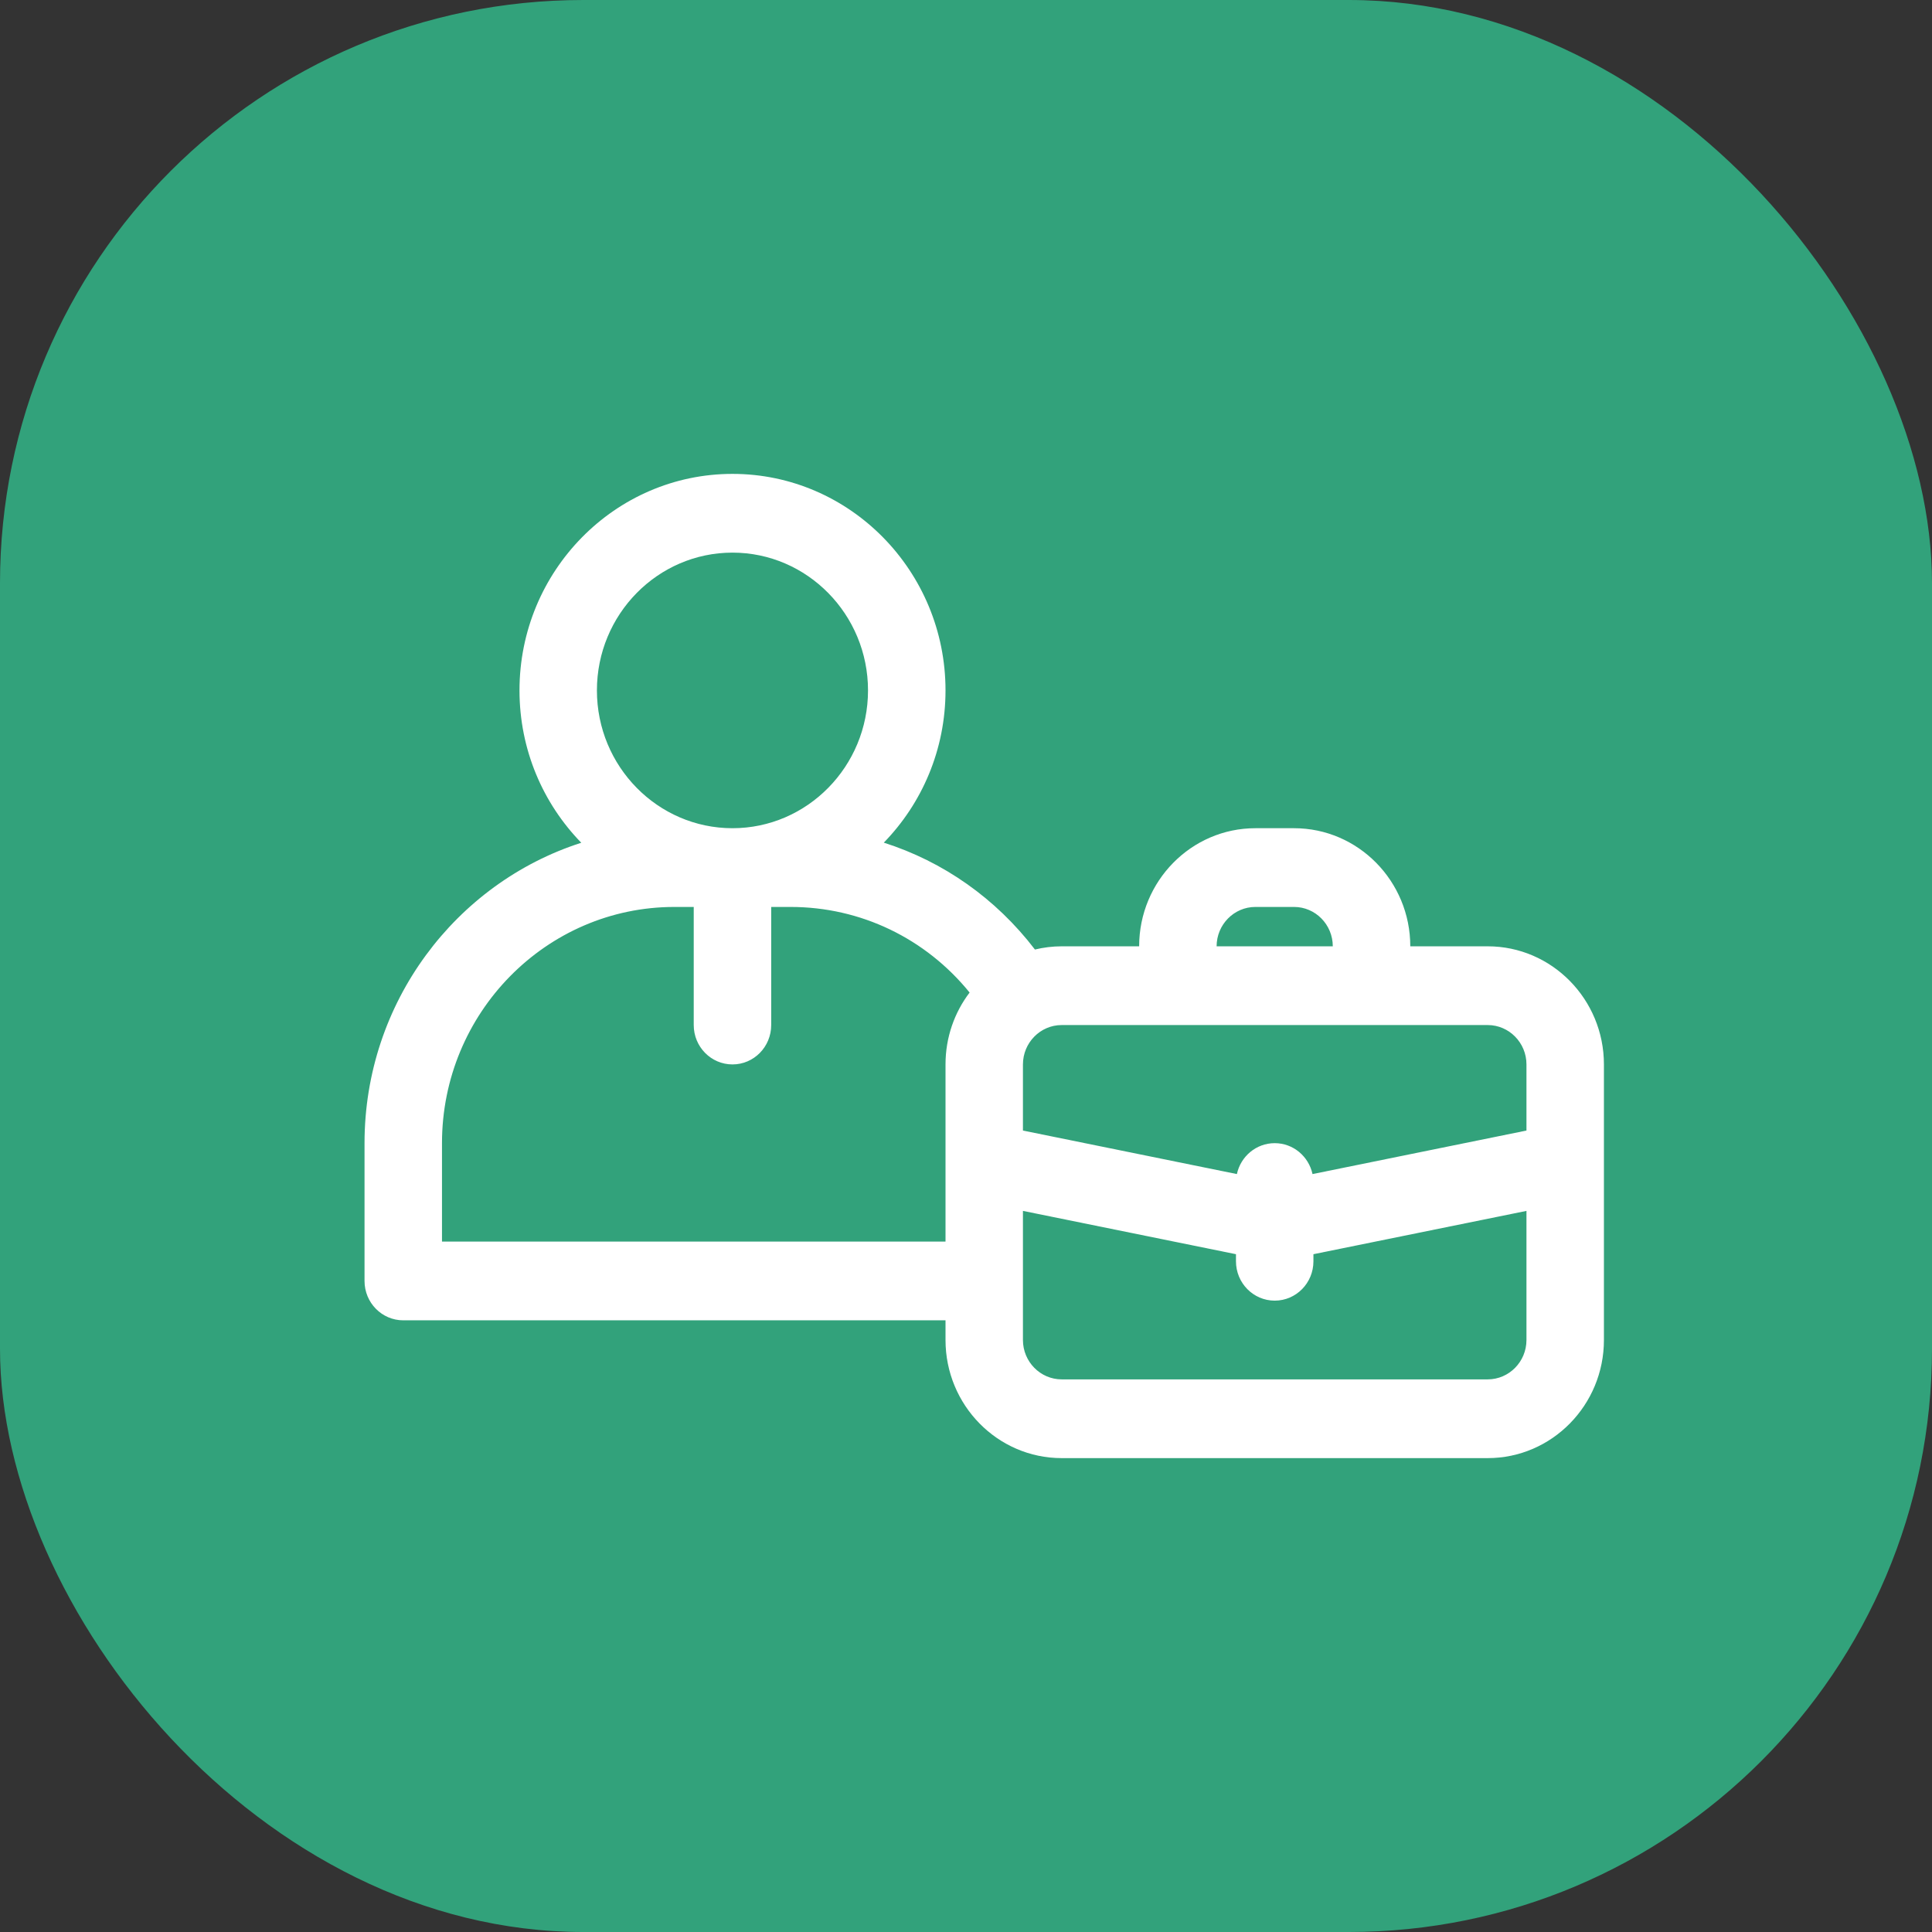
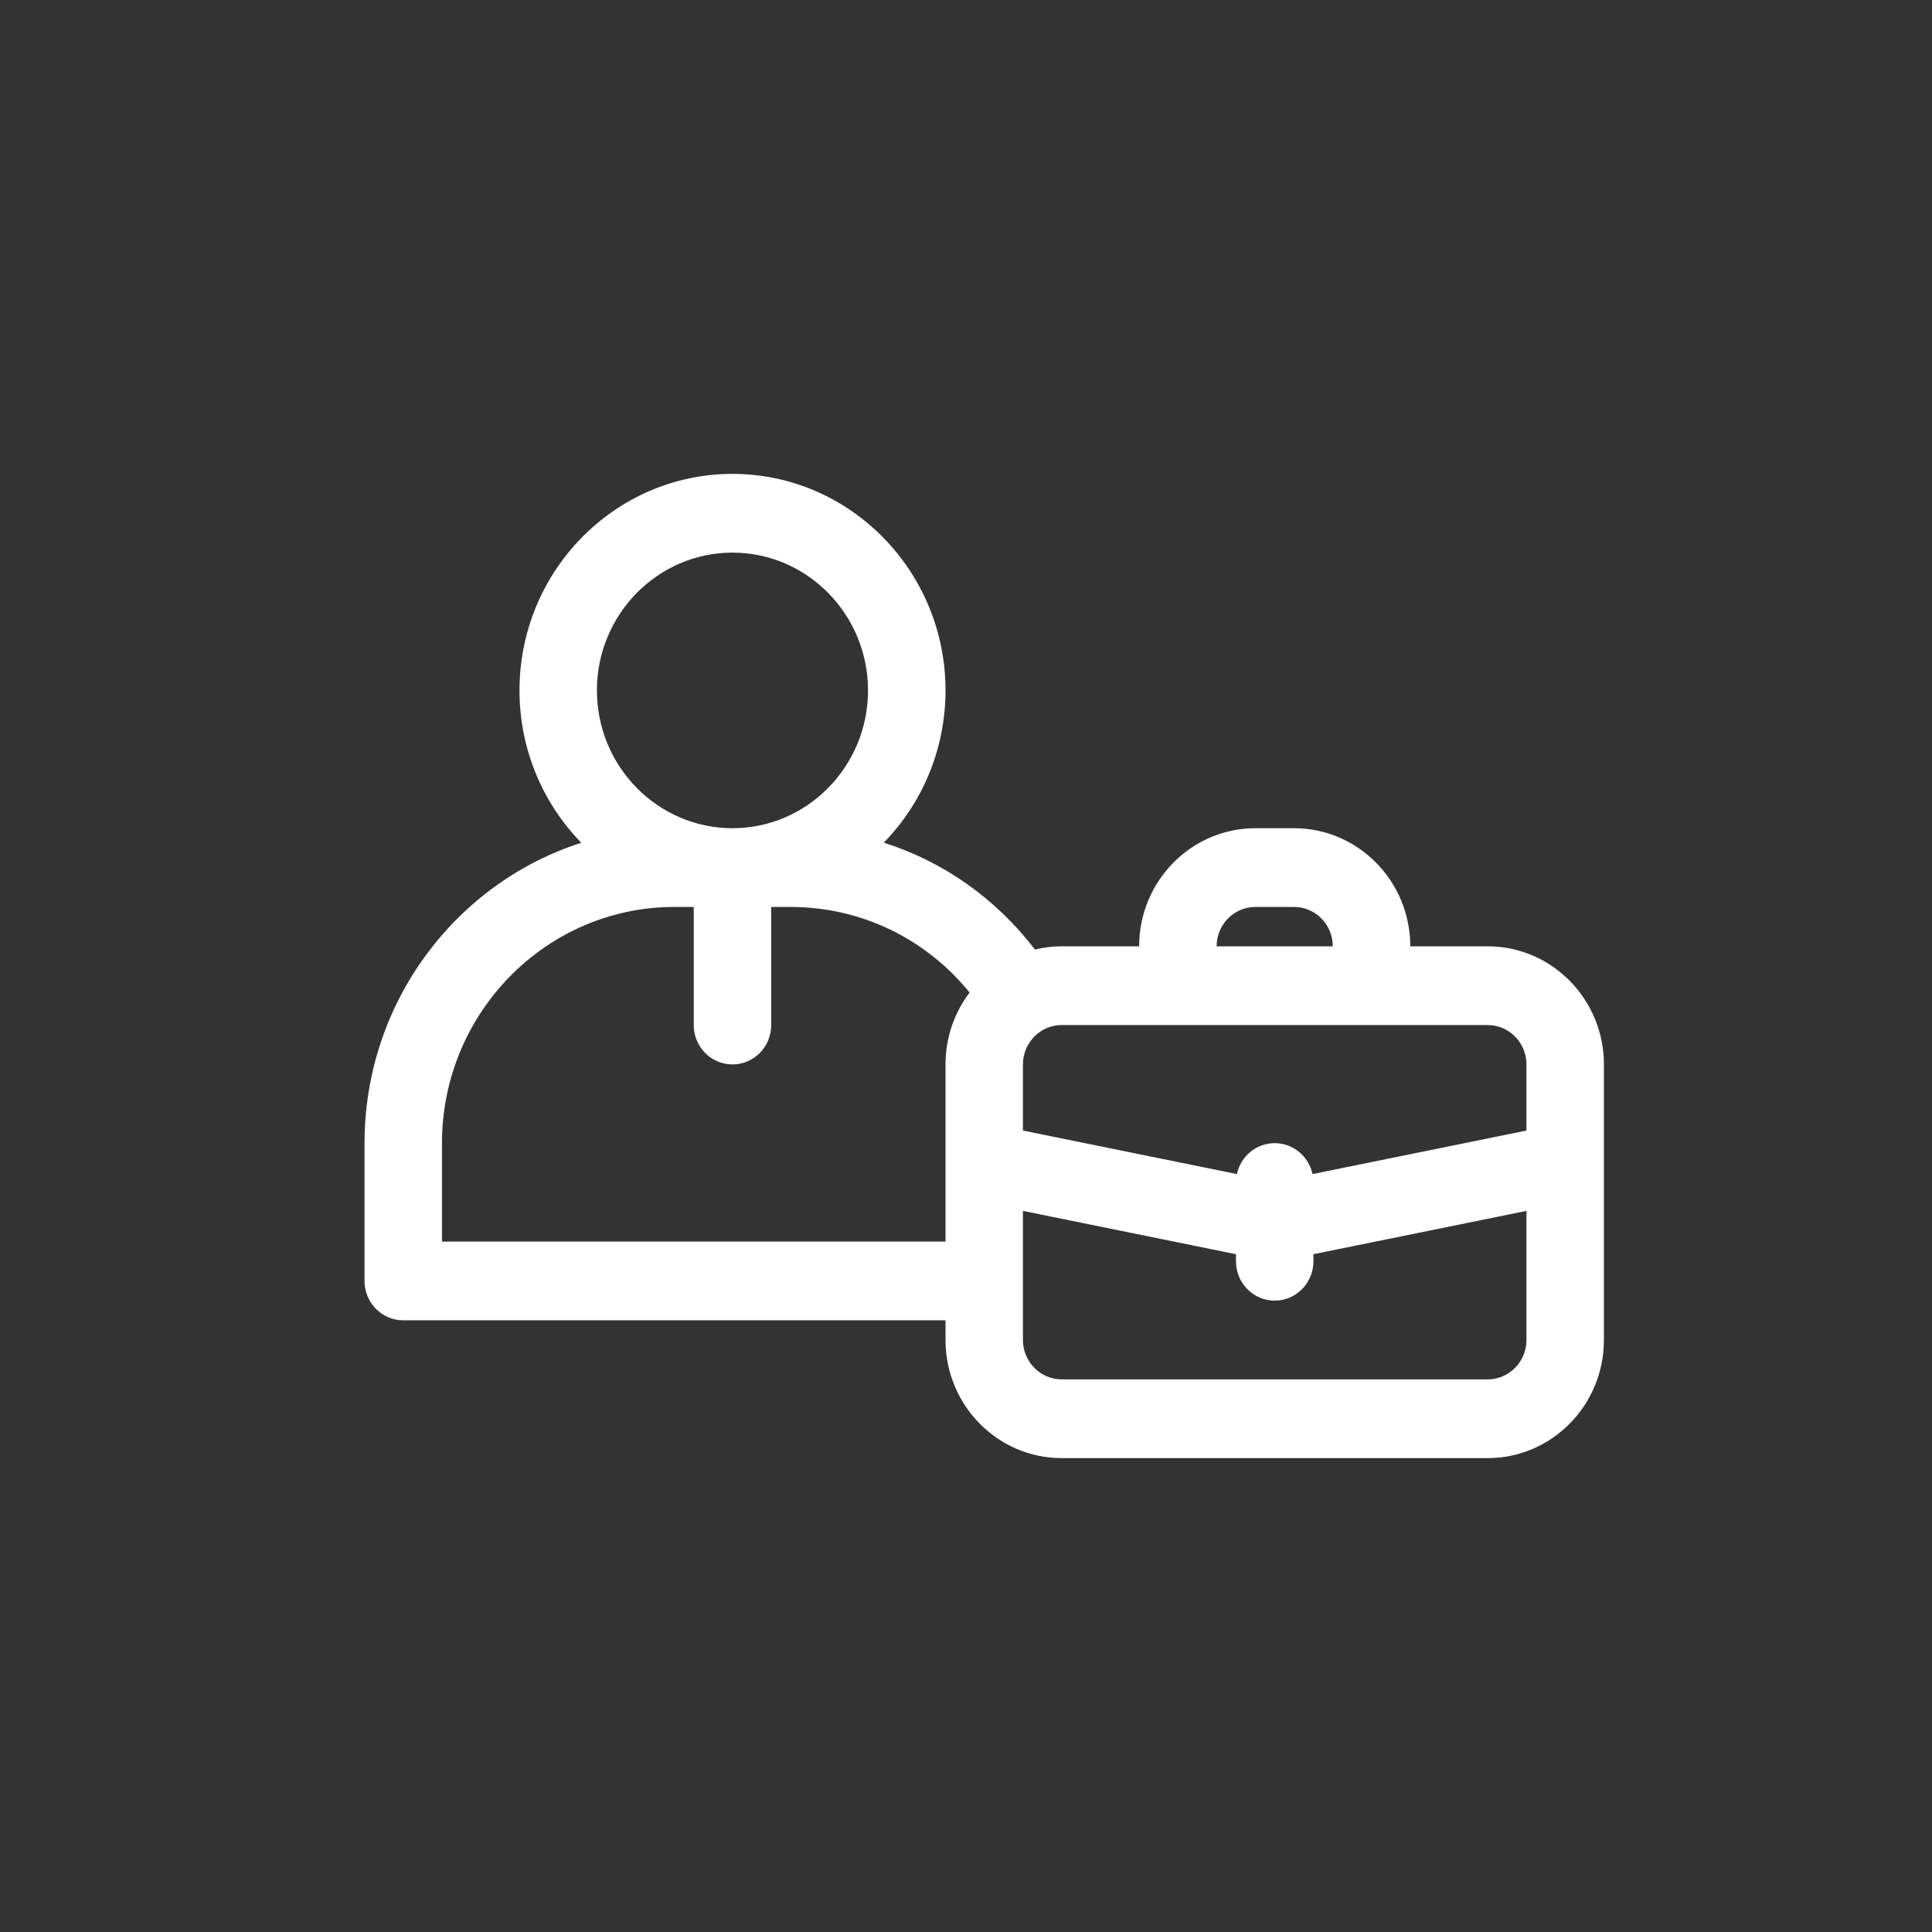
<svg xmlns="http://www.w3.org/2000/svg" width="53" height="53" viewBox="0 0 53 53" fill="none">
  <rect x="0" y="0" width="53" height="53" fill="#333333" stroke="none" />
-   <rect width="53" height="53" rx="16" fill="#32A27B" />
-   <path d="M44 29.2C44 27.413 42.57 25.96 40.812 25.96H38.688C38.688 24.173 37.258 22.72 35.5 22.72H34.438C32.68 22.72 31.25 24.173 31.25 25.96H29.125C28.873 25.96 28.627 25.991 28.391 26.048C27.321 24.648 25.876 23.635 24.245 23.116C25.291 22.042 25.938 20.567 25.938 18.94C25.938 15.665 23.316 13 20.094 13C16.872 13 14.251 15.665 14.251 18.94C14.251 20.568 14.899 22.045 15.946 23.119C12.503 24.224 10 27.5 10 31.36V35.14C10 35.737 10.476 36.22 11.062 36.22H25.938V36.76C25.938 38.547 27.367 40 29.125 40H40.812C42.57 40 44 38.547 44 36.76V29.2ZM34.438 24.88H35.5C36.086 24.88 36.562 25.365 36.562 25.96H33.375C33.375 25.365 33.852 24.88 34.438 24.88ZM40.812 28.12C41.398 28.12 41.875 28.605 41.875 29.2V31.014L36.006 32.208C35.901 31.723 35.477 31.36 34.969 31.36C34.46 31.36 34.036 31.723 33.931 32.208L28.062 31.014V29.2C28.062 28.605 28.539 28.12 29.125 28.12H40.812ZM20.094 15.16C22.144 15.16 23.812 16.856 23.812 18.94C23.812 21.024 22.144 22.72 20.094 22.72C18.043 22.72 16.375 21.024 16.375 18.94C16.375 16.856 18.043 15.16 20.094 15.16ZM12.125 34.06V31.36C12.125 27.787 14.985 24.88 18.5 24.88H19.031V28.12C19.031 28.717 19.507 29.2 20.094 29.2C20.681 29.2 21.156 28.717 21.156 28.12V24.88H21.688C23.614 24.88 25.394 25.744 26.599 27.228C26.184 27.774 25.938 28.458 25.938 29.2V34.06H12.125ZM40.812 37.84H29.125C28.539 37.84 28.062 37.355 28.062 36.76V33.218L33.906 34.406V34.6C33.906 35.197 34.382 35.68 34.969 35.68C35.556 35.68 36.031 35.197 36.031 34.6V34.406L41.875 33.218V36.76C41.875 37.355 41.398 37.84 40.812 37.84Z" fill="white" />
+   <path d="M44 29.2C44 27.413 42.57 25.96 40.812 25.96H38.688C38.688 24.173 37.258 22.72 35.5 22.72H34.438C32.68 22.72 31.25 24.173 31.25 25.96H29.125C28.873 25.96 28.627 25.991 28.391 26.048C27.321 24.648 25.876 23.635 24.245 23.116C25.291 22.042 25.938 20.567 25.938 18.94C25.938 15.665 23.316 13 20.094 13C16.872 13 14.251 15.665 14.251 18.94C14.251 20.568 14.899 22.045 15.946 23.119C12.503 24.224 10 27.5 10 31.36V35.14C10 35.737 10.476 36.22 11.062 36.22H25.938V36.76C25.938 38.547 27.367 40 29.125 40H40.812C42.57 40 44 38.547 44 36.76V29.2M34.438 24.88H35.5C36.086 24.88 36.562 25.365 36.562 25.96H33.375C33.375 25.365 33.852 24.88 34.438 24.88ZM40.812 28.12C41.398 28.12 41.875 28.605 41.875 29.2V31.014L36.006 32.208C35.901 31.723 35.477 31.36 34.969 31.36C34.46 31.36 34.036 31.723 33.931 32.208L28.062 31.014V29.2C28.062 28.605 28.539 28.12 29.125 28.12H40.812ZM20.094 15.16C22.144 15.16 23.812 16.856 23.812 18.94C23.812 21.024 22.144 22.72 20.094 22.72C18.043 22.72 16.375 21.024 16.375 18.94C16.375 16.856 18.043 15.16 20.094 15.16ZM12.125 34.06V31.36C12.125 27.787 14.985 24.88 18.5 24.88H19.031V28.12C19.031 28.717 19.507 29.2 20.094 29.2C20.681 29.2 21.156 28.717 21.156 28.12V24.88H21.688C23.614 24.88 25.394 25.744 26.599 27.228C26.184 27.774 25.938 28.458 25.938 29.2V34.06H12.125ZM40.812 37.84H29.125C28.539 37.84 28.062 37.355 28.062 36.76V33.218L33.906 34.406V34.6C33.906 35.197 34.382 35.68 34.969 35.68C35.556 35.68 36.031 35.197 36.031 34.6V34.406L41.875 33.218V36.76C41.875 37.355 41.398 37.84 40.812 37.84Z" fill="white" />
</svg>